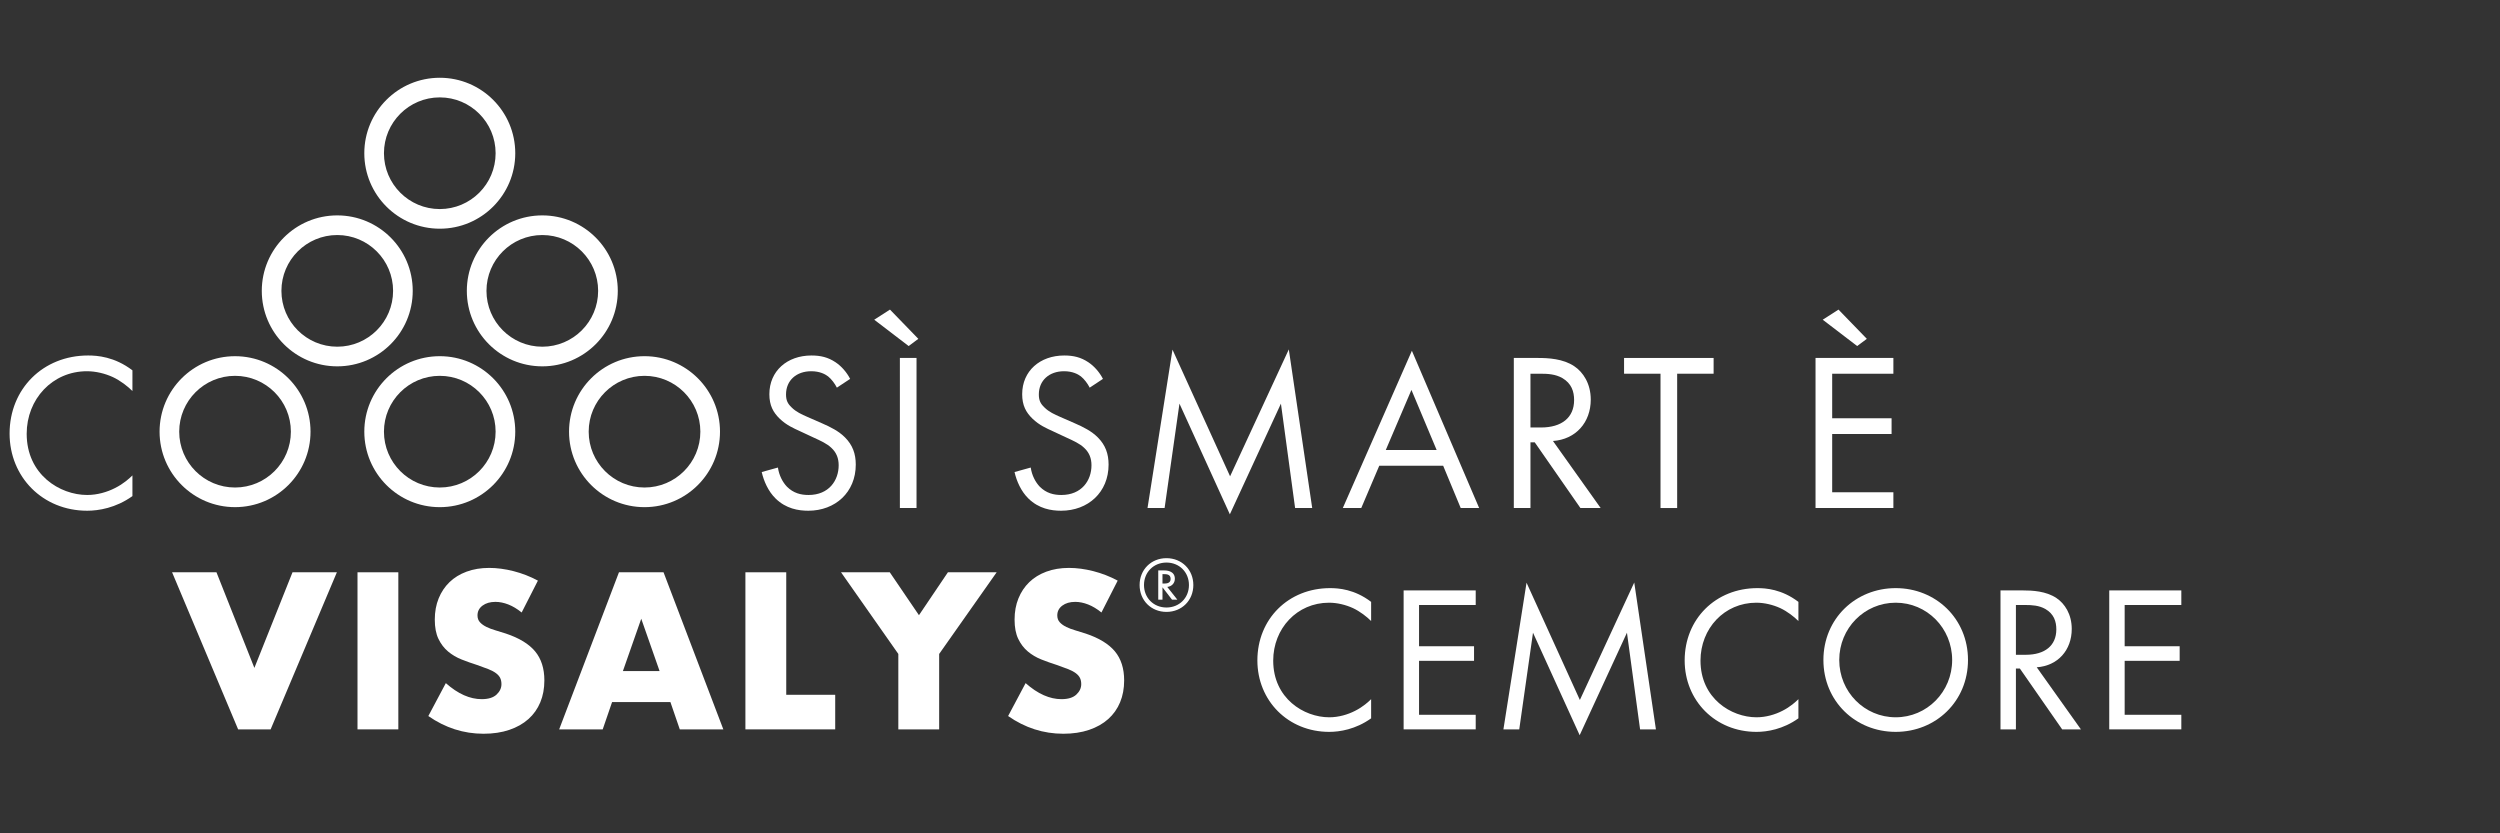
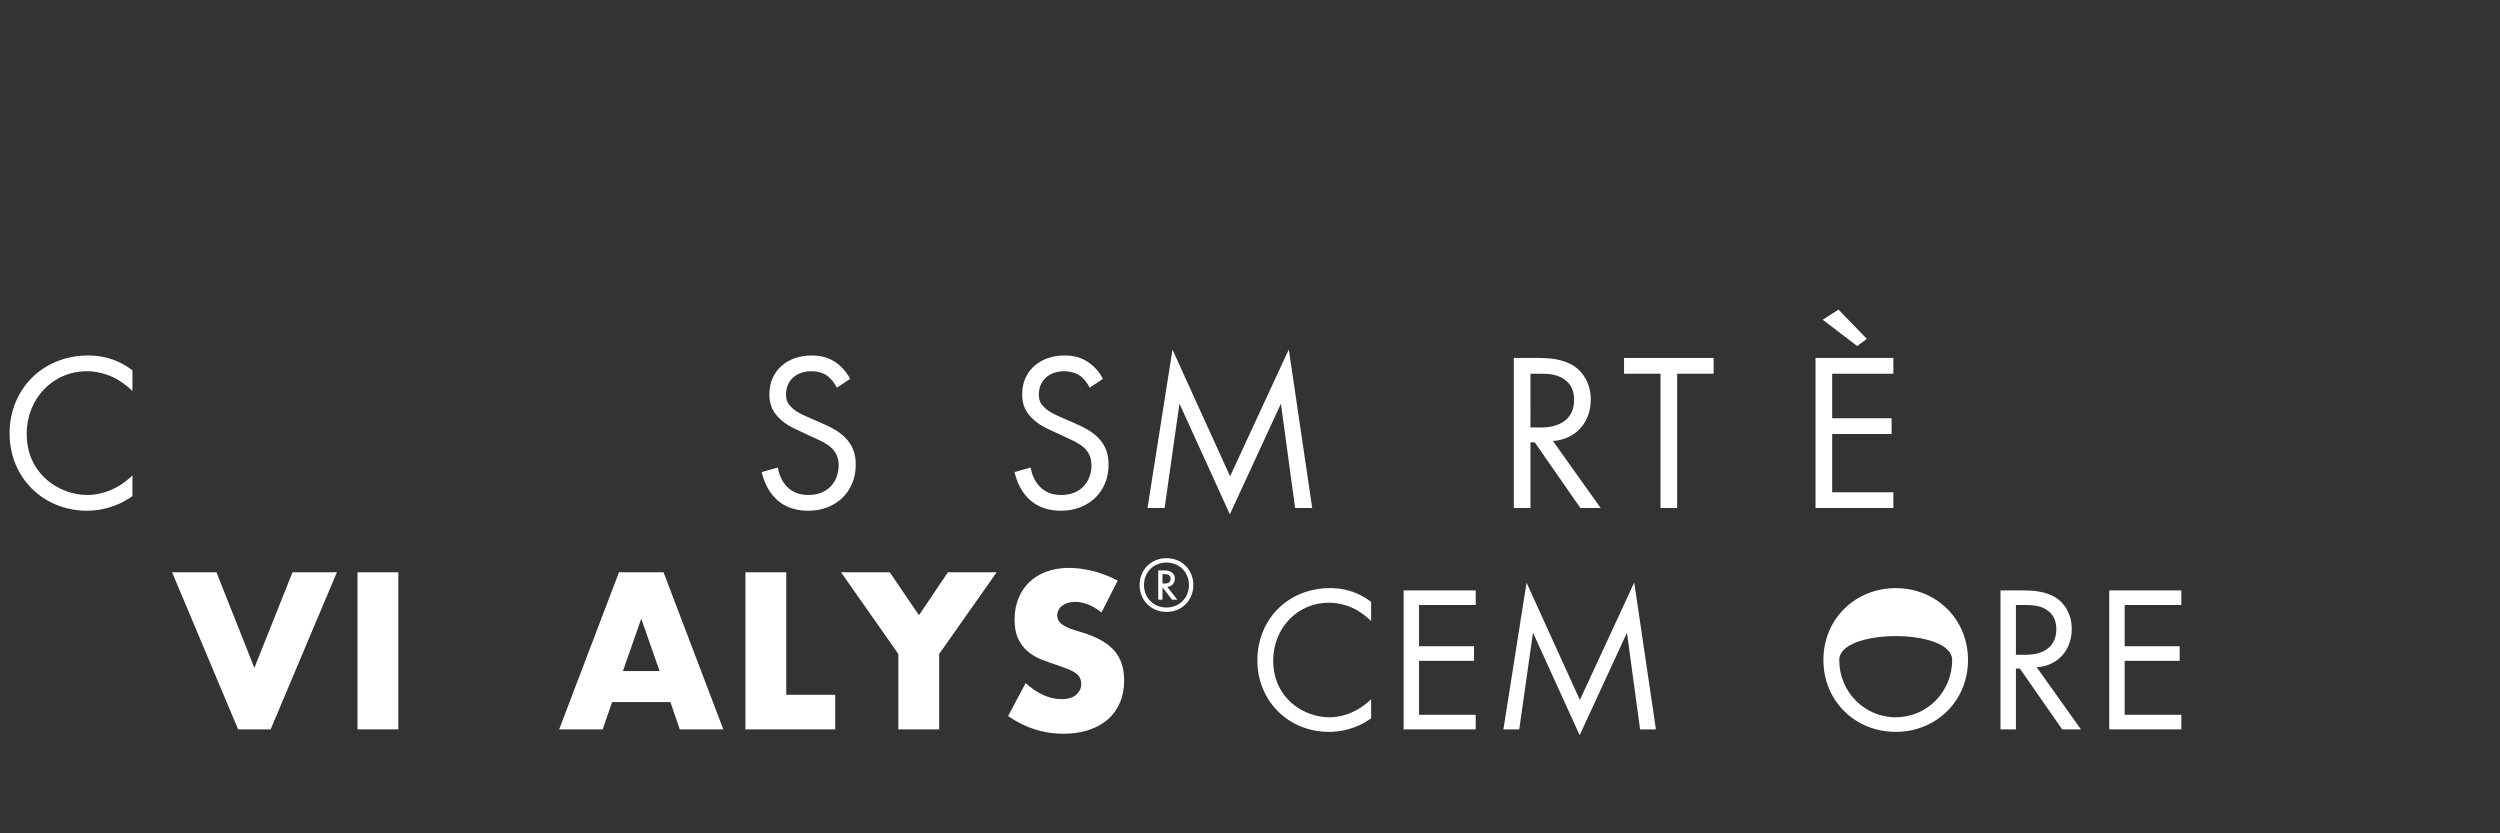
<svg xmlns="http://www.w3.org/2000/svg" version="1.1" id="_x3C_Ebene_x3E_" x="0px" y="0px" viewBox="0 0 1500 500" style="enable-background:new 0 0 1500 500;" xml:space="preserve">
  <rect x="0" y="0" width="1500" height="500" fill="#333333" stroke="none" />
  <style type="text/css">
		.st1{fill:#FFFFFF;}
	</style>
  <g>
    <g>
      <path class="st1" d="M79.457,234.621c-2.834-2.835-7.154-6.209-11.744-8.37c-4.725-2.16-10.26-3.51-15.524-3.51    c-20.79,0-36.179,16.739-36.179,37.528c0,24.434,19.844,36.719,36.313,36.719c6.075,0,12.015-1.755,16.739-4.185    c5.13-2.565,8.775-5.939,10.395-7.56v12.419c-9.989,7.155-20.384,8.775-27.134,8.775c-26.729,0-46.573-20.25-46.573-46.303    c0-26.864,20.114-46.843,47.113-46.843c5.4,0,15.794,0.675,26.594,8.91V234.621z" />
      <path class="st1" d="M502.125,232.596c-1.215-2.43-3.24-5.13-5.265-6.75c-1.755-1.35-4.995-3.105-10.125-3.105    c-8.91,0-15.12,5.535-15.12,13.904c0,3.51,0.945,5.535,3.375,7.83c2.7,2.7,6.075,4.185,9.45,5.67l8.64,3.78    c5.265,2.295,10.125,4.725,13.904,8.505c4.59,4.59,6.479,9.854,6.479,16.334c0,16.604-12.284,27.674-28.484,27.674    c-5.939,0-13.364-1.215-19.574-7.29c-4.455-4.32-7.155-10.529-8.37-15.929l9.72-2.7c0.675,4.725,2.835,8.774,5.4,11.474    c3.915,3.915,8.37,4.995,12.959,4.995c12.285,0,18.089-8.775,18.089-17.819c0-4.05-1.215-7.56-4.455-10.53    c-2.565-2.43-6.075-4.05-10.799-6.209l-8.1-3.78c-3.51-1.62-7.965-3.51-12.015-7.425c-3.915-3.78-6.21-7.965-6.21-14.714    c0-13.904,10.665-23.219,25.244-23.219c5.535,0,9.99,1.08,14.444,4.05c3.645,2.43,6.75,6.075,8.775,9.99L502.125,232.596z" />
-       <path class="st1" d="M524.537,191.828l9.45-6.075l17.009,17.549l-5.805,4.32L524.537,191.828z M549.916,214.776v90.042h-9.99v-90.042H549.916z    " />
    </g>
  </g>
  <g>
    <path class="st1" d="M653.813,232.596c-1.215-2.43-3.24-5.13-5.265-6.75c-1.755-1.35-4.995-3.105-10.125-3.105   c-8.91,0-15.12,5.535-15.12,13.904c0,3.51,0.945,5.535,3.375,7.83c2.7,2.7,6.075,4.185,9.45,5.67l8.64,3.78   c5.265,2.295,10.125,4.725,13.904,8.505c4.59,4.59,6.479,9.854,6.479,16.334c0,16.604-12.284,27.674-28.484,27.674   c-5.939,0-13.364-1.215-19.574-7.29c-4.455-4.32-7.154-10.529-8.37-15.929l9.72-2.7c0.675,4.725,2.835,8.774,5.4,11.474   c3.915,3.915,8.37,4.995,12.959,4.995c12.285,0,18.089-8.775,18.089-17.819c0-4.05-1.215-7.56-4.455-10.53   c-2.565-2.43-6.075-4.05-10.799-6.209l-8.1-3.78c-3.51-1.62-7.965-3.51-12.015-7.425c-3.915-3.78-6.21-7.965-6.21-14.714   c0-13.904,10.665-23.219,25.244-23.219c5.535,0,9.99,1.08,14.444,4.05c3.645,2.43,6.75,6.075,8.775,9.99L653.813,232.596z" />
    <path class="st1" d="M688.509,304.818l14.984-95.036l34.559,76.002l35.233-76.137l14.04,95.171h-10.26l-8.505-62.637l-30.644,66.417   l-30.239-66.417l-8.91,62.637H688.509z" />
-     <path class="st1" d="M865.896,279.439h-38.338l-10.8,25.379h-11.069l41.443-94.361l40.363,94.361h-11.069L865.896,279.439z M861.981,269.989   l-15.12-36.043l-15.389,36.043H861.981z" />
    <path class="st1" d="M922.731,214.776c6.075,0,15.119,0.405,21.869,4.995c5.265,3.51,9.854,10.395,9.854,19.979   c0,13.77-9.044,23.894-22.679,24.839l28.619,40.229h-12.149l-27.404-39.418h-2.564v39.418h-9.99v-90.042H922.731z M918.277,256.49   h6.345c12.419,0,19.844-5.939,19.844-16.469c0-4.995-1.485-9.99-7.154-13.229c-4.05-2.295-8.64-2.565-12.96-2.565h-6.074V256.49z" />
    <path class="st1" d="M1006.296,224.226v80.592h-9.99v-80.592h-21.869v-9.45h53.729v9.45H1006.296z" />
    <path class="st1" d="M1136.027,224.226h-36.719v26.729h35.639v9.45h-35.639v34.963h36.719v9.45h-46.708v-90.042h46.708V224.226z    M1093.64,191.828l9.449-6.075l17.01,17.549l-5.805,4.32L1093.64,191.828z" />
  </g>
  <g>
    <g>
      <path class="st1" d="M129.877,343.373l22.75,57.375l22.875-57.375h26.625l-39.75,94.25h-19.5l-39.625-94.25H129.877z" />
      <path class="st1" d="M239,343.373v94.25h-24.5v-94.25H239z" />
-       <path class="st1" d="M312.999,367.498c-2.668-2.166-5.334-3.77-8-4.812c-2.668-1.041-5.25-1.562-7.75-1.562c-3.168,0-5.75,0.75-7.75,2.25    s-3,3.459-3,5.875c0,1.668,0.5,3.043,1.5,4.125c1,1.084,2.312,2.021,3.938,2.812c1.625,0.793,3.457,1.48,5.5,2.062    c2.041,0.584,4.062,1.209,6.062,1.875c8,2.668,13.854,6.23,17.562,10.688c3.707,4.459,5.562,10.271,5.562,17.438    c0,4.834-0.812,9.209-2.438,13.125c-1.625,3.918-4,7.271-7.125,10.062c-3.125,2.793-6.959,4.959-11.5,6.5    c-4.543,1.541-9.688,2.312-15.438,2.312c-11.918,0-22.959-3.541-33.125-10.625l10.5-19.75c3.666,3.25,7.291,5.668,10.875,7.25    c3.582,1.584,7.125,2.375,10.625,2.375c4,0,6.979-0.916,8.938-2.75c1.957-1.832,2.938-3.916,2.938-6.25    c0-1.416-0.25-2.645-0.75-3.688c-0.5-1.041-1.334-2-2.5-2.875c-1.168-0.875-2.688-1.688-4.562-2.438s-4.146-1.582-6.812-2.5    c-3.168-1-6.271-2.104-9.312-3.312c-3.043-1.207-5.75-2.812-8.125-4.812s-4.293-4.52-5.75-7.562    c-1.459-3.041-2.188-6.895-2.188-11.562c0-4.666,0.77-8.895,2.312-12.688c1.541-3.791,3.707-7.041,6.5-9.75    c2.791-2.707,6.207-4.812,10.25-6.312c4.041-1.5,8.562-2.25,13.562-2.25c4.666,0,9.541,0.646,14.625,1.938    c5.082,1.293,9.957,3.188,14.625,5.688L312.999,367.498z" />
      <path class="st1" d="M402.248,421.248h-35l-5.625,16.375h-26.125l35.875-94.25h26.75l35.875,94.25h-26.125L402.248,421.248z M395.748,402.623    l-11-31.375l-11,31.375H395.748z" />
      <path class="st1" d="M471.747,343.373v73.5h29.375v20.75h-53.875v-94.25H471.747z" />
      <path class="st1" d="M538.996,392.373l-34.375-49h29.25l17.5,25.75l17.375-25.75h29.25l-34.5,49v45.25h-24.5V392.373z" />
      <path class="st1" d="M660.87,367.498c-2.668-2.166-5.334-3.77-8-4.812c-2.668-1.041-5.25-1.562-7.75-1.562c-3.168,0-5.75,0.75-7.75,2.25    s-3,3.459-3,5.875c0,1.668,0.5,3.043,1.5,4.125c1,1.084,2.312,2.021,3.938,2.812c1.625,0.793,3.457,1.48,5.5,2.062    c2.041,0.584,4.062,1.209,6.062,1.875c8,2.668,13.854,6.23,17.562,10.688c3.707,4.459,5.562,10.271,5.562,17.438    c0,4.834-0.812,9.209-2.438,13.125c-1.625,3.918-4,7.271-7.125,10.062c-3.125,2.793-6.959,4.959-11.5,6.5    c-4.543,1.541-9.688,2.312-15.438,2.312c-11.918,0-22.959-3.541-33.125-10.625l10.5-19.75c3.666,3.25,7.291,5.668,10.875,7.25    c3.582,1.584,7.125,2.375,10.625,2.375c4,0,6.979-0.916,8.938-2.75c1.957-1.832,2.938-3.916,2.938-6.25    c0-1.416-0.25-2.645-0.75-3.688c-0.5-1.041-1.334-2-2.5-2.875c-1.168-0.875-2.688-1.688-4.562-2.438s-4.146-1.582-6.812-2.5    c-3.168-1-6.271-2.104-9.312-3.312c-3.043-1.207-5.75-2.812-8.125-4.812s-4.293-4.52-5.75-7.562    c-1.459-3.041-2.188-6.895-2.188-11.562c0-4.666,0.77-8.895,2.312-12.688c1.541-3.791,3.707-7.041,6.5-9.75    c2.791-2.707,6.207-4.812,10.25-6.312c4.041-1.5,8.562-2.25,13.562-2.25c4.666,0,9.541,0.646,14.625,1.938    c5.082,1.293,9.957,3.188,14.625,5.688L660.87,367.498z" />
      <path class="st1" d="M699.884,334.9c9.211,0,16.12,6.909,16.12,16.12s-6.909,16.12-16.12,16.12c-9.212,0-16.12-6.909-16.12-16.12    S690.672,334.9,699.884,334.9z M699.884,337.532c-7.708,0-13.488,5.781-13.488,13.488s5.78,13.488,13.488,13.488    c7.707,0,13.488-5.781,13.488-13.488S707.591,337.532,699.884,337.532z M703.221,359.809l-5.734-7.426v7.426h-2.537v-17.577h3.195    c1.41,0,6.768,0.047,6.768,5.029c0,2.679-1.88,4.606-4.559,4.888l6.062,7.661H703.221z M697.486,350.127h1.034    c1.551,0,3.854-0.235,3.854-2.772c0-2.773-2.35-2.867-3.947-2.867h-0.94V350.127z" />
      <path class="st1" d="M822.674,372.623c-2.625-2.625-6.625-5.75-10.875-7.75c-4.375-2-9.5-3.25-14.375-3.25c-19.25,0-33.5,15.5-33.5,34.75    c0,22.625,18.375,34,33.625,34c5.625,0,11.125-1.625,15.5-3.875c4.75-2.375,8.125-5.5,9.625-7v11.5    c-9.25,6.625-18.875,8.125-25.125,8.125c-24.75,0-43.125-18.75-43.125-42.875c0-24.875,18.625-43.375,43.625-43.375    c5,0,14.625,0.625,24.625,8.25V372.623z" />
      <path class="st1" d="M885.424,362.998h-34v24.75h33v8.75h-33v32.375h34v8.75h-43.25v-83.375h43.25V362.998z" />
      <path class="st1" d="M902.048,437.623l13.875-88l32,70.375l32.625-70.5l13,88.125h-9.5l-7.875-58l-28.375,61.5l-28-61.5l-8.25,58H902.048z" />
-       <path class="st1" d="M1079.047,372.623c-2.625-2.625-6.625-5.75-10.875-7.75c-4.375-2-9.5-3.25-14.375-3.25c-19.25,0-33.5,15.5-33.5,34.75    c0,22.625,18.375,34,33.625,34c5.625,0,11.125-1.625,15.5-3.875c4.75-2.375,8.125-5.5,9.625-7v11.5    c-9.25,6.625-18.875,8.125-25.125,8.125c-24.75,0-43.125-18.75-43.125-42.875c0-24.875,18.625-43.375,43.625-43.375    c5,0,14.625,0.625,24.625,8.25V372.623z" />
-       <path class="st1" d="M1094.047,395.998c0-24.875,19.375-43.125,43.375-43.125s43.375,18.25,43.375,43.125c0,24.75-19.25,43.125-43.375,43.125    S1094.047,420.748,1094.047,395.998z M1103.547,395.998c0,19.125,15.125,34.375,33.875,34.375s33.875-15.25,33.875-34.375    s-15.125-34.375-33.875-34.375S1103.547,376.873,1103.547,395.998z" />
+       <path class="st1" d="M1094.047,395.998c0-24.875,19.375-43.125,43.375-43.125s43.375,18.25,43.375,43.125c0,24.75-19.25,43.125-43.375,43.125    S1094.047,420.748,1094.047,395.998z M1103.547,395.998c0,19.125,15.125,34.375,33.875,34.375s33.875-15.25,33.875-34.375    S1103.547,376.873,1103.547,395.998z" />
      <path class="st1" d="M1213.671,354.248c5.625,0,14,0.375,20.25,4.625c4.875,3.25,9.125,9.625,9.125,18.5c0,12.75-8.375,22.125-21,23    l26.5,37.25h-11.25l-25.375-36.5h-2.375v36.5h-9.25v-83.375H1213.671z M1209.546,392.873h5.875c11.5,0,18.375-5.5,18.375-15.25    c0-4.625-1.375-9.25-6.625-12.25c-3.75-2.125-8-2.375-12-2.375h-5.625V392.873z" />
      <path class="st1" d="M1308.796,362.998h-34v24.75h33v8.75h-33v32.375h34v8.75h-43.25v-83.375h43.25V362.998z" />
    </g>
  </g>
-   <path class="st1" d="M263.868,137.219c25.013,0,45.288-20.275,45.288-45.281c0-25.015-20.275-45.282-45.288-45.282  c-25.014,0-45.286,20.267-45.286,45.282C218.582,116.944,238.854,137.219,263.868,137.219 M263.868,58.435  c18.507,0,33.498,14.997,33.498,33.503c0,18.497-14.991,33.5-33.498,33.5c-18.497,0-33.496-15.004-33.496-33.5  C230.372,73.432,245.371,58.435,263.868,58.435 M247.639,174.516c0-25.009-20.276-45.281-45.282-45.281  c-25.012,0-45.286,20.273-45.286,45.281c0,25.021,20.273,45.29,45.286,45.29C227.363,219.806,247.639,199.537,247.639,174.516   M202.357,208.018c-18.505,0-33.503-14.998-33.503-33.503c0-18.497,14.998-33.494,33.503-33.494  c18.497,0,33.498,14.997,33.498,33.494C235.855,193.021,220.853,208.018,202.357,208.018 M386.71,213.711  c-25.012,0-45.284,20.286-45.284,45.288c0,25.014,20.271,45.296,45.284,45.296c25.015,0,45.29-20.281,45.29-45.296  C432,233.997,411.725,213.711,386.71,213.711 M386.71,292.508c-18.503,0-33.498-15.006-33.498-33.508  c0-18.505,14.996-33.496,33.498-33.496c18.501,0,33.505,14.991,33.505,33.496C420.215,277.502,405.211,292.508,386.71,292.508   M263.866,213.711c-25.011,0-45.281,20.286-45.281,45.288c0,25.014,20.27,45.296,45.281,45.296  c25.013,0,45.288-20.281,45.288-45.296C309.154,233.997,288.879,213.711,263.866,213.711 M263.866,292.508  c-18.497,0-33.498-15.006-33.498-33.508c0-18.505,15.002-33.496,33.498-33.496c18.505,0,33.5,14.991,33.5,33.496  C297.366,277.502,282.371,292.508,263.866,292.508 M370.671,174.516c0-25.009-20.276-45.281-45.29-45.281  c-25.006,0-45.282,20.273-45.282,45.281c0,25.021,20.276,45.29,45.282,45.29C350.396,219.806,370.671,199.537,370.671,174.516   M325.381,208.024c-18.501,0-33.498-15.004-33.498-33.508c0-18.497,14.997-33.494,33.498-33.494c18.5,0,33.502,14.997,33.502,33.494  C358.883,193.021,343.882,208.024,325.381,208.024 M141.024,213.717c-25.013,0-45.282,20.273-45.282,45.282  c0,25.014,20.269,45.288,45.282,45.288c25.014,0,45.29-20.273,45.29-45.288C186.314,233.991,166.038,213.717,141.024,213.717   M141.024,292.508c-18.497,0-33.498-15.006-33.498-33.503c0-18.511,15.002-33.502,33.498-33.502c18.507,0,33.5,14.991,33.5,33.502  C174.524,277.502,159.531,292.508,141.024,292.508" />
</svg>